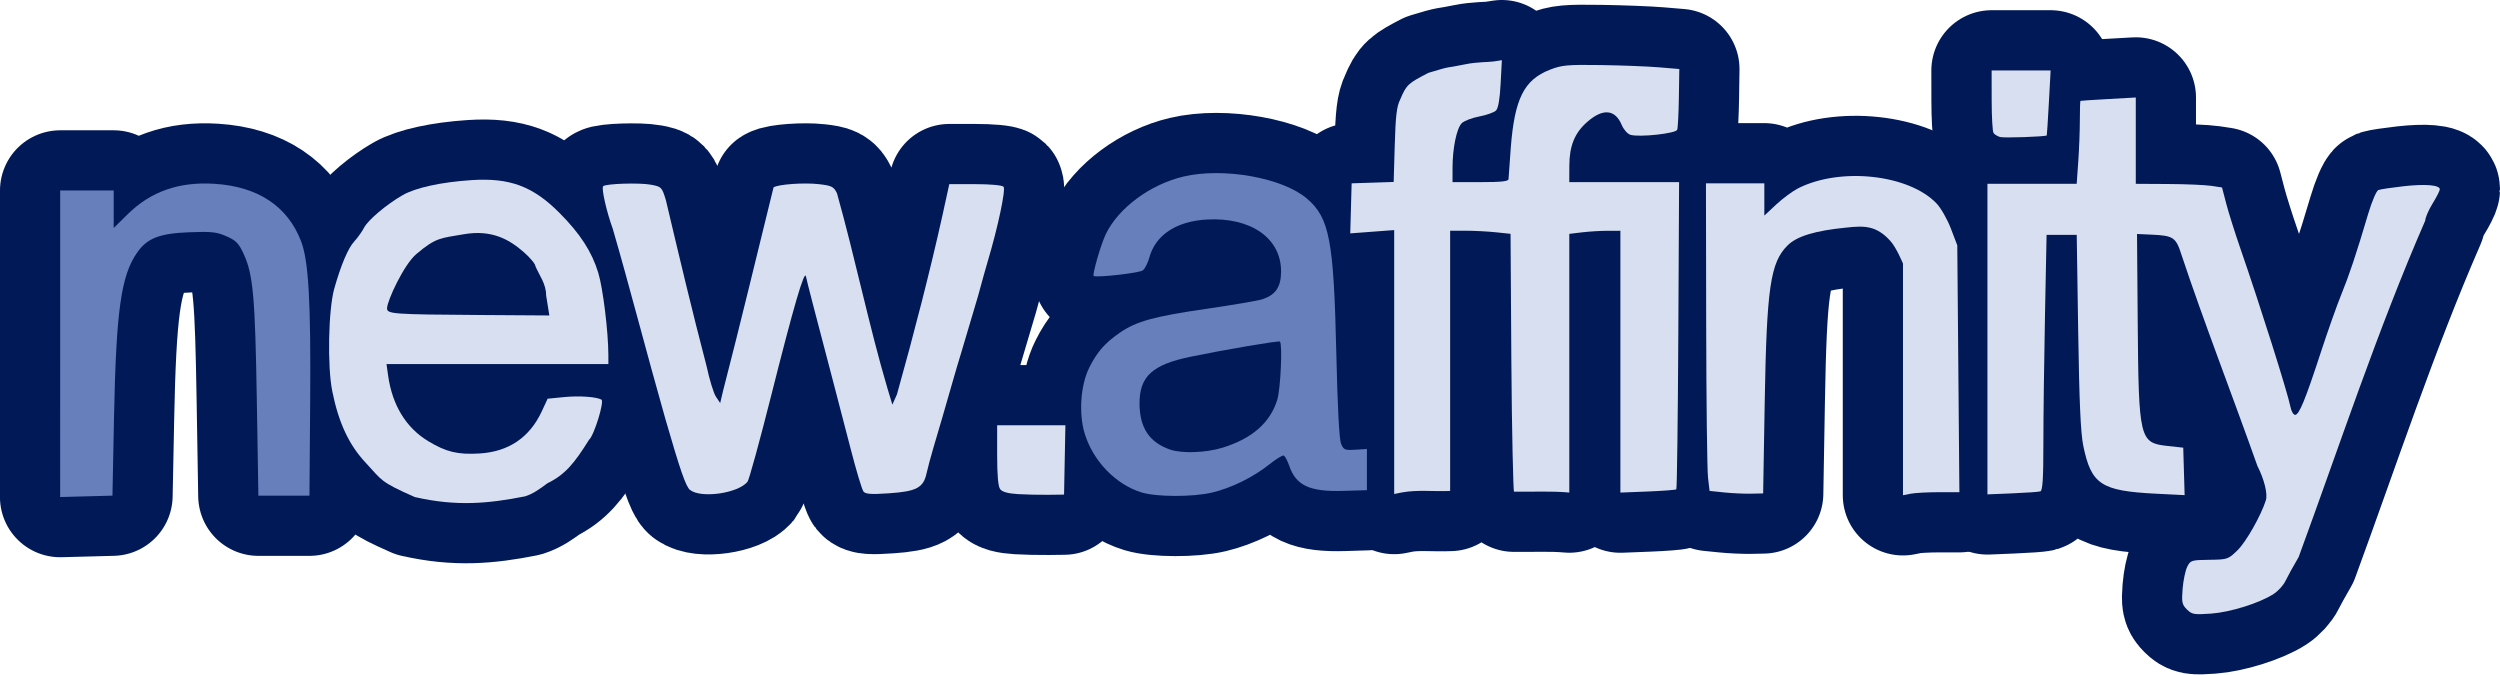
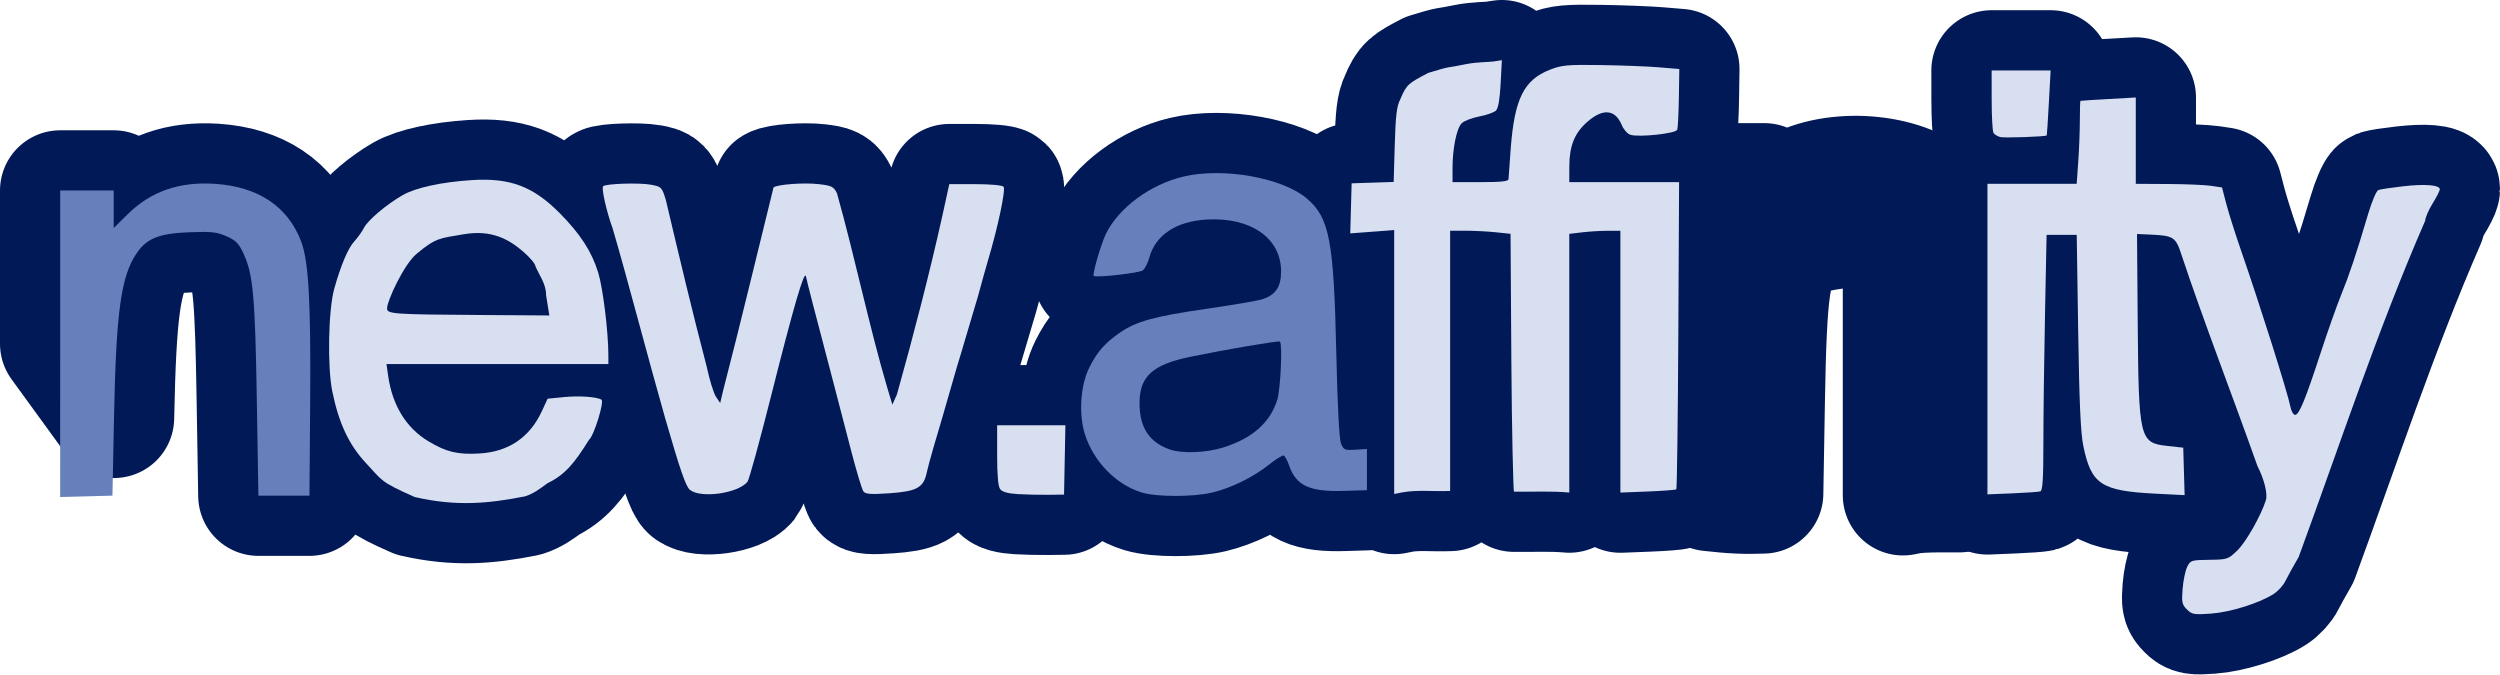
<svg xmlns="http://www.w3.org/2000/svg" xmlns:ns1="http://www.inkscape.org/namespaces/inkscape" xmlns:ns2="http://sodipodi.sourceforge.net/DTD/sodipodi-0.dtd" xmlns:ns3="http://www.openswatchbook.org/uri/2009/osb" width="137.369mm" height="37.073mm" viewBox="0 0 137.369 37.073" version="1.1" id="svg8" ns1:version="1.0.1 (3bc2e813f5, 2020-09-07)" ns2:docname="logo.svg">
  <defs id="defs2">
    <linearGradient id="linearGradient4348" ns3:paint="solid">
      <stop style="stop-color:#011957;stop-opacity:1;" offset="0" id="stop4346" />
    </linearGradient>
  </defs>
  <ns2:namedview id="base" pagecolor="#ffffff" bordercolor="#666666" borderopacity="1.0" ns1:pageopacity="0.0" ns1:pageshadow="2" ns1:zoom="1.979899" ns1:cx="223.34815" ns1:cy="133.70565" ns1:document-units="mm" ns1:current-layer="g6191" ns1:document-rotation="0" showgrid="false" ns1:window-width="1920" ns1:window-height="1017" ns1:window-x="1912" ns1:window-y="-8" ns1:window-maximized="1" fit-margin-top="0" fit-margin-left="0" fit-margin-right="0" fit-margin-bottom="0" />
  <g ns1:label="Layer 1" ns1:groupmode="layer" id="layer1" transform="translate(-37.419,-92.072)" />
  <g ns1:label="Layer 1 copy" ns1:groupmode="layer" id="g6193" transform="translate(-37.419,-92.072)">
    <g id="g6191" style="stroke:none;stroke-width:6.615;stroke-linecap:round;stroke-linejoin:round;stroke-miterlimit:4;stroke-dasharray:none;stroke-opacity:1;paint-order:stroke fill markers" transform="translate(0.7,1.151)">
      <g id="g918" style="stroke:#011957;stroke-width:6.615;stroke-miterlimit:4;stroke-dasharray:none;stroke-opacity:1">
-         <path style="fill:#6780bc;fill-opacity:1;stroke:#011957;stroke-width:6.615;stroke-linecap:round;stroke-linejoin:round;stroke-miterlimit:4;stroke-dasharray:none;stroke-opacity:1;paint-order:stroke fill markers" d="m 40.026,109.812 v -8.424 h 1.47 1.47 v 1.031 1.031 l 0.768,-0.757 c 1.273,-1.254 2.824,-1.797 4.777,-1.672 2.389,0.153 4.023,1.241 4.755,3.168 0.412,1.083 0.538,3.338 0.496,8.823 l -0.039,5.145 h -1.403 -1.403 l -0.087,-5.279 c -0.093,-5.647 -0.202,-6.869 -0.714,-7.986 -0.275,-0.601 -0.422,-0.753 -0.95,-0.987 -0.536,-0.237 -0.824,-0.268 -2.043,-0.222 -1.655,0.063 -2.332,0.331 -2.888,1.144 -0.869,1.272 -1.135,3.196 -1.252,9.053 l -0.085,4.276 -1.437,0.038 -1.437,0.038 z" id="path6173" />
+         <path style="fill:#6780bc;fill-opacity:1;stroke:#011957;stroke-width:6.615;stroke-linecap:round;stroke-linejoin:round;stroke-miterlimit:4;stroke-dasharray:none;stroke-opacity:1;paint-order:stroke fill markers" d="m 40.026,109.812 v -8.424 h 1.47 1.47 v 1.031 1.031 l 0.768,-0.757 c 1.273,-1.254 2.824,-1.797 4.777,-1.672 2.389,0.153 4.023,1.241 4.755,3.168 0.412,1.083 0.538,3.338 0.496,8.823 l -0.039,5.145 h -1.403 -1.403 l -0.087,-5.279 c -0.093,-5.647 -0.202,-6.869 -0.714,-7.986 -0.275,-0.601 -0.422,-0.753 -0.95,-0.987 -0.536,-0.237 -0.824,-0.268 -2.043,-0.222 -1.655,0.063 -2.332,0.331 -2.888,1.144 -0.869,1.272 -1.135,3.196 -1.252,9.053 z" id="path6173" />
        <path style="fill:#6780bc;fill-opacity:1;stroke:#011957;stroke-width:6.615;stroke-linecap:round;stroke-linejoin:round;stroke-miterlimit:4;stroke-dasharray:none;stroke-opacity:1;paint-order:stroke fill markers" d="m 99.448,117.98 c -1.412,-0.435 -2.646,-1.702 -3.118,-3.204 -0.349,-1.108 -0.242,-2.693 0.248,-3.669 0.426,-0.85 0.851,-1.335 1.663,-1.898 0.909,-0.631 1.879,-0.9 4.746,-1.316 1.467,-0.213 2.86,-0.451 3.095,-0.528 0.727,-0.24 1.022,-0.672 1.029,-1.507 0.017,-1.837 -1.643,-3.008 -4.074,-2.875 -1.68,0.092 -2.832,0.854 -3.166,2.094 -0.077,0.286 -0.236,0.6 -0.354,0.698 -0.176,0.146 -2.545,0.416 -2.702,0.308 -0.089,-0.061 0.397,-1.742 0.665,-2.297 0.695,-1.44 2.44,-2.732 4.271,-3.164 2.188,-0.516 5.443,0.066 6.781,1.211 1.239,1.06 1.474,2.294 1.613,8.472 0.067,2.95 0.16,4.746 0.259,4.988 0.143,0.349 0.203,0.375 0.789,0.339 l 0.634,-0.039 v 1.131 1.131 l -1.269,0.039 c -1.883,0.058 -2.625,-0.287 -3.006,-1.395 -0.096,-0.278 -0.23,-0.524 -0.299,-0.547 -0.069,-0.023 -0.429,0.2 -0.801,0.496 -0.879,0.7 -2.083,1.291 -3.136,1.539 -1.055,0.249 -3.05,0.245 -3.869,-0.007 z m 4.448,-2.459 c 1.624,-0.502 2.618,-1.373 3.007,-2.638 0.18,-0.585 0.292,-3.047 0.145,-3.194 -0.06,-0.06 -2.991,0.438 -4.921,0.836 -2.082,0.43 -2.794,1.08 -2.794,2.551 0,1.337 0.532,2.147 1.67,2.545 0.654,0.229 1.975,0.182 2.892,-0.101 z" id="path6175" />
        <path style="fill:#d7dff1;fill-opacity:1;stroke:#011957;stroke-width:6.615;stroke-linecap:round;stroke-linejoin:round;stroke-miterlimit:4;stroke-dasharray:none;stroke-opacity:1;paint-order:stroke fill markers" d="m 59.519,118.237 c -1.945,-0.86 -1.783,-0.901 -2.708,-1.891 -0.919,-0.983 -1.484,-2.191 -1.835,-3.929 -0.276,-1.366 -0.215,-4.482 0.11,-5.636 0.367,-1.299 0.761,-2.23 1.101,-2.596 0.182,-0.196 0.422,-0.534 0.534,-0.75 0.219,-0.424 1.235,-1.281 2.12,-1.79 0.713,-0.41 2.126,-0.718 3.789,-0.827 2.098,-0.138 3.372,0.337 4.827,1.798 1.145,1.15 1.781,2.132 2.136,3.297 0.258,0.847 0.551,3.235 0.554,4.51 l 0.001,0.501 h -6.096 -6.096 l 0.089,0.635 c 0.229,1.634 0.992,2.877 2.218,3.612 0.982,0.589 1.61,0.739 2.802,0.668 1.602,-0.095 2.758,-0.879 3.428,-2.325 l 0.317,-0.685 0.926,-0.091 c 0.806,-0.079 1.755,-0.013 2.03,0.141 0.174,0.098 -0.41,1.987 -0.683,2.209 -0.792,1.268 -1.302,1.911 -2.286,2.388 -0.42,0.314 -0.786,0.581 -1.227,0.718 -2.037,0.404 -3.783,0.56 -6.051,0.041 z m 7.208,-11.083 c 0.004,-0.64 -0.382,-1.111 -0.589,-1.609 0,-0.114 -0.28,-0.455 -0.623,-0.756 -0.796,-0.7 -1.761,-1.265 -3.319,-0.996 -1.287,0.223 -1.512,0.172 -2.596,1.084 -0.688,0.578 -1.613,2.577 -1.613,2.985 0,0.314 0.302,0.336 5.16,0.368 l 3.757,0.025 z" id="path6177" ns2:nodetypes="csssssssssccccsssscssccccccssssscc" />
        <path style="fill:#d7dff1;fill-opacity:1;stroke:#011957;stroke-width:6.615;stroke-linecap:round;stroke-linejoin:round;stroke-miterlimit:4;stroke-dasharray:none;stroke-opacity:1;paint-order:stroke fill markers" d="m 74.631,117.841 c -0.226,-0.183 -0.542,-1.095 -1.354,-3.909 -0.987,-3.461 -2.007,-7.425 -2.89,-10.444 -0.345,-0.949 -0.633,-2.227 -0.526,-2.334 0.143,-0.143 1.987,-0.202 2.624,-0.084 0.58,0.107 0.602,0.13 0.821,0.842 0.77,3.256 1.428,6.034 2.24,9.138 0.155,0.728 0.385,1.48 0.513,1.67 l 0.232,0.347 0.158,-0.668 c 0.904,-3.485 1.929,-7.756 2.774,-11.182 0.246,-0.168 1.682,-0.271 2.484,-0.178 0.717,0.083 0.819,0.135 1.002,0.501 0.994,3.542 1.783,7.379 2.768,10.702 l 0.275,0.913 0.251,-0.56 c 0.935,-3.326 1.839,-6.857 2.497,-9.819 l 0.38,-1.737 h 1.42 c 0.827,0 1.479,0.059 1.562,0.142 0.133,0.134 -0.31,2.231 -0.86,4.067 -0.099,0.331 -0.343,1.203 -0.541,1.938 -0.354,1.175 -0.6,2.037 -0.927,3.122 -0.107,0.341 -0.323,1.07 -0.48,1.622 -0.393,1.378 -0.743,2.579 -1.05,3.608 -0.142,0.478 -0.31,1.103 -0.372,1.39 -0.172,0.791 -0.552,0.995 -2.049,1.097 -1.002,0.069 -1.303,0.048 -1.419,-0.098 -0.081,-0.102 -0.395,-1.147 -0.698,-2.323 -0.303,-1.176 -0.734,-2.83 -0.956,-3.675 -1.031,-3.915 -1.458,-5.567 -1.504,-5.813 -0.077,-0.418 -0.662,1.582 -1.913,6.547 -0.63,2.498 -1.215,4.628 -1.301,4.732 -0.528,0.639 -2.566,0.925 -3.161,0.443 z" id="path6179" ns2:nodetypes="sccssccscccsccccccsssccssssssssscss" />
        <path style="fill:#d7dff1;fill-opacity:1;stroke:#011957;stroke-width:6.615;stroke-linecap:round;stroke-linejoin:round;stroke-miterlimit:4;stroke-dasharray:none;stroke-opacity:1;paint-order:stroke fill markers" d="m 92.646,118.071 c -0.545,-0.034 -0.855,-0.12 -0.969,-0.27 -0.113,-0.149 -0.167,-0.757 -0.167,-1.866 v -1.645 h 1.875 1.875 l -0.037,1.904 -0.037,1.904 -0.869,0.011 c -0.478,0.006 -1.229,-0.011 -1.67,-0.038 z" id="path6181" />
        <path style="fill:#d7dff1;fill-opacity:1;stroke:#011957;stroke-width:6.615;stroke-linecap:round;stroke-linejoin:round;stroke-miterlimit:4;stroke-dasharray:none;stroke-opacity:1;paint-order:stroke fill markers" d="m 113.326,110.815 v -7.252 l -1.207,0.091 -1.207,0.091 0.038,-1.375 0.038,-1.375 1.155,-0.038 1.155,-0.038 0.059,-2.033 c 0.047,-1.617 0.109,-2.129 0.301,-2.501 0.347,-0.841 0.477,-0.899 1.539,-1.458 1.403,-0.428 0.836,-0.221 2.071,-0.48 0.577,-0.121 1.273,-0.111 1.522,-0.149 l 0.453,-0.07 -0.068,1.29 c -0.044,0.851 -0.131,1.353 -0.255,1.477 -0.103,0.103 -0.517,0.25 -0.919,0.326 -0.402,0.076 -0.836,0.243 -0.964,0.371 -0.279,0.279 -0.505,1.377 -0.505,2.453 v 0.784 h 1.537 c 1.139,0 1.538,-0.043 1.54,-0.167 0.002,-0.092 0.058,-0.87 0.124,-1.729 0.208,-2.686 0.729,-3.725 2.145,-4.279 0.656,-0.257 0.959,-0.285 2.806,-0.258 1.139,0.017 2.575,0.073 3.19,0.124 l 1.119,0.094 -0.024,1.578 c -0.013,0.868 -0.055,1.66 -0.093,1.76 -0.08,0.208 -2.104,0.424 -2.574,0.275 -0.158,-0.05 -0.371,-0.292 -0.473,-0.538 -0.362,-0.866 -1.035,-0.925 -1.898,-0.167 -0.688,0.604 -0.977,1.314 -0.981,2.405 l -0.003,0.902 h 3.017 3.017 l -0.043,8.408 c -0.024,4.624 -0.073,8.436 -0.11,8.47 -0.037,0.034 -0.743,0.088 -1.57,0.121 l -1.503,0.059 v -7.193 -7.193 l -0.702,0.001 c -0.386,5.3e-4 -1.017,0.039 -1.403,0.085 l -0.702,0.084 v 7.107 7.107 c -1.008,-0.092 -2.044,-0.032 -3.04,-0.047 -0.037,-0.034 -0.12,-3.339 -0.144,-7.182 l -0.044,-6.987 -0.811,-0.085 c -0.446,-0.047 -1.193,-0.085 -1.66,-0.085 h -0.849 v 7.149 7.149 c -0.877,0.042 -1.789,-0.077 -2.656,0.084 l -0.418,0.084 z" id="path6183" ns2:nodetypes="ccccccccsccsscssssscscsssscsssssscccsssccccsccccscsscccccc" />
        <path style="fill:#d7dff1;fill-opacity:1;stroke:#011957;stroke-width:6.615;stroke-linecap:round;stroke-linejoin:round;stroke-miterlimit:4;stroke-dasharray:none;stroke-opacity:1;paint-order:stroke fill markers" d="m 131.459,117.979 -0.802,-0.081 -0.087,-0.735 c -0.048,-0.404 -0.093,-4.208 -0.1,-8.452 l -0.013,-7.717 h 1.604 1.604 v 0.887 0.887 l 0.649,-0.607 c 0.357,-0.334 0.896,-0.733 1.199,-0.888 2.314,-1.181 6.079,-0.775 7.61,0.821 0.241,0.251 0.597,0.873 0.791,1.382 l 0.353,0.926 0.058,6.782 0.058,6.782 h -1.132 c -0.623,0 -1.32,0.038 -1.55,0.084 l -0.418,0.084 v -6.366 -6.366 c 0,0 -0.371,-0.896 -0.695,-1.243 -0.768,-0.853 -1.439,-0.839 -2.405,-0.734 -1.721,0.167 -2.736,0.475 -3.247,0.987 -0.941,0.941 -1.142,2.324 -1.25,8.61 l -0.086,5.011 -0.668,0.014 c -0.367,0.008 -1.029,-0.022 -1.47,-0.067 z" id="path6185" ns2:nodetypes="ccsscccccsssscccsscccccsscssc" />
        <path style="fill:#d7dff1;fill-opacity:1;stroke:#011957;stroke-width:6.615;stroke-linecap:round;stroke-linejoin:round;stroke-miterlimit:4;stroke-dasharray:none;stroke-opacity:1;paint-order:stroke fill markers" d="m 156.883,124.408 c -0.267,-0.267 -0.294,-0.399 -0.235,-1.133 0.037,-0.457 0.15,-1 0.251,-1.206 0.177,-0.36 0.224,-0.375 1.213,-0.388 1.006,-0.013 1.041,-0.025 1.555,-0.526 0.473,-0.462 1.295,-1.914 1.556,-2.747 0.109,-0.348 -0.087,-1.142 -0.465,-1.885 -1.324,-3.738 -2.981,-8.015 -4.172,-11.602 -0.308,-0.963 -0.442,-1.053 -1.655,-1.107 l -0.788,-0.036 0.038,4.802 c 0.051,6.478 0.098,6.677 1.633,6.845 l 0.869,0.095 0.038,1.304 0.038,1.304 -1.575,-0.079 c -3.019,-0.152 -3.556,-0.507 -3.994,-2.634 -0.145,-0.707 -0.219,-2.377 -0.279,-6.275 l -0.081,-5.312 h -0.828 -0.828 l -0.088,4.432 c -0.049,2.437 -0.088,5.596 -0.088,7.02 0,1.953 -0.041,2.601 -0.167,2.641 -0.092,0.029 -0.783,0.078 -1.537,0.109 l -1.37,0.056 v -8.532 -8.532 h 2.452 2.452 l 0.087,-1.223 c 0.048,-0.673 0.087,-1.695 0.087,-2.272 0,-0.577 0.015,-1.056 0.033,-1.064 0.018,-0.009 0.71,-0.054 1.537,-0.1 l 1.504,-0.085 -2e-4,2.372 -2e-4,2.372 1.771,0.01 c 0.974,0.005 2.04,0.051 2.369,0.1 l 0.598,0.09 0.235,0.898 c 0.129,0.494 0.48,1.606 0.78,2.472 1.099,3.177 2.586,7.883 2.75,8.701 0.047,0.233 0.16,0.424 0.252,0.424 0.22,0 0.555,-0.814 1.403,-3.408 0.384,-1.176 0.895,-2.619 1.135,-3.207 0.441,-1.081 0.813,-2.198 1.478,-4.436 0.201,-0.676 0.452,-1.262 0.557,-1.303 0.106,-0.041 0.722,-0.134 1.369,-0.207 1.21,-0.137 2.009,-0.07 2.009,0.168 0,0.075 -0.18,0.429 -0.401,0.787 -0.221,0.358 -0.401,0.778 -0.401,0.934 -2.618,6.004 -4.735,12.441 -6.953,18.48 -0.296,0.507 -0.628,1.107 -0.736,1.334 -0.109,0.227 -0.396,0.541 -0.639,0.698 -0.779,0.504 -2.376,1.005 -3.447,1.081 -0.93,0.066 -1.044,0.046 -1.32,-0.23 z" id="path6187" ns2:nodetypes="ssssssccscsscccssscccsssscccccsssscccsscsssssssssssccsssss" />
        <path style="fill:#d7dff1;fill-opacity:1;stroke:#011957;stroke-width:25;stroke-linecap:round;stroke-linejoin:round;stroke-miterlimit:4;stroke-dasharray:none;stroke-opacity:1;paint-order:stroke fill markers" d="m 553.293,371.513 c -0.556,-0.152 -1.177,-0.535 -1.381,-0.85 -0.204,-0.315 -0.375,-3.357 -0.379,-6.76 l -0.008,-6.187 h 6.117 6.117 l -0.365,6.692 c -0.201,3.681 -0.397,6.726 -0.435,6.767 -0.245,0.263 -8.845,0.563 -9.666,0.338 z" id="path6189" transform="scale(0.265)" />
      </g>
      <g id="g918-5" style="stroke:none;stroke-width:6.615;stroke-linecap:round;stroke-linejoin:round;stroke-miterlimit:4;stroke-dasharray:none;stroke-opacity:1;paint-order:stroke fill markers">
        <path style="fill:#6780bc;fill-opacity:1;stroke:none;stroke-width:6.615;stroke-linecap:round;stroke-linejoin:round;stroke-miterlimit:4;stroke-dasharray:none;stroke-opacity:1;paint-order:stroke fill markers" d="m 40.026,109.812 v -8.424 h 1.47 1.47 v 1.031 1.031 l 0.768,-0.757 c 1.273,-1.254 2.824,-1.797 4.777,-1.672 2.389,0.153 4.023,1.241 4.755,3.168 0.412,1.083 0.538,3.338 0.496,8.823 l -0.039,5.145 h -1.403 -1.403 l -0.087,-5.279 c -0.093,-5.647 -0.202,-6.869 -0.714,-7.986 -0.275,-0.601 -0.422,-0.753 -0.95,-0.987 -0.536,-0.237 -0.824,-0.268 -2.043,-0.222 -1.655,0.063 -2.332,0.331 -2.888,1.144 -0.869,1.272 -1.135,3.196 -1.252,9.053 l -0.085,4.276 -1.437,0.038 -1.437,0.038 z" id="path6173-7" />
        <path style="fill:#6780bc;fill-opacity:1;stroke:none;stroke-width:6.615;stroke-linecap:round;stroke-linejoin:round;stroke-miterlimit:4;stroke-dasharray:none;stroke-opacity:1;paint-order:stroke fill markers" d="m 99.448,117.98 c -1.412,-0.435 -2.646,-1.702 -3.118,-3.204 -0.349,-1.108 -0.242,-2.693 0.248,-3.669 0.426,-0.85 0.851,-1.335 1.663,-1.898 0.909,-0.631 1.879,-0.9 4.746,-1.316 1.467,-0.213 2.86,-0.451 3.095,-0.528 0.727,-0.24 1.022,-0.672 1.029,-1.507 0.017,-1.837 -1.643,-3.008 -4.074,-2.875 -1.68,0.092 -2.832,0.854 -3.166,2.094 -0.077,0.286 -0.236,0.6 -0.354,0.698 -0.176,0.146 -2.545,0.416 -2.702,0.308 -0.089,-0.061 0.397,-1.742 0.665,-2.297 0.695,-1.44 2.44,-2.732 4.271,-3.164 2.188,-0.516 5.443,0.066 6.781,1.211 1.239,1.06 1.474,2.294 1.613,8.472 0.067,2.95 0.16,4.746 0.259,4.988 0.143,0.349 0.203,0.375 0.789,0.339 l 0.634,-0.039 v 1.131 1.131 l -1.269,0.039 c -1.883,0.058 -2.625,-0.287 -3.006,-1.395 -0.096,-0.278 -0.23,-0.524 -0.299,-0.547 -0.069,-0.023 -0.429,0.2 -0.801,0.496 -0.879,0.7 -2.083,1.291 -3.136,1.539 -1.055,0.249 -3.05,0.245 -3.869,-0.007 z m 4.448,-2.459 c 1.624,-0.502 2.618,-1.373 3.007,-2.638 0.18,-0.585 0.292,-3.047 0.145,-3.194 -0.06,-0.06 -2.991,0.438 -4.921,0.836 -2.082,0.43 -2.794,1.08 -2.794,2.551 0,1.337 0.532,2.147 1.67,2.545 0.654,0.229 1.975,0.182 2.892,-0.101 z" id="path6175-9" />
        <path style="fill:#d7dff1;fill-opacity:1;stroke:none;stroke-width:6.615;stroke-linecap:round;stroke-linejoin:round;stroke-miterlimit:4;stroke-dasharray:none;stroke-opacity:1;paint-order:stroke fill markers" d="m 59.519,118.237 c -1.945,-0.86 -1.783,-0.901 -2.708,-1.891 -0.919,-0.983 -1.484,-2.191 -1.835,-3.929 -0.276,-1.366 -0.215,-4.482 0.11,-5.636 0.367,-1.299 0.761,-2.23 1.101,-2.596 0.182,-0.196 0.422,-0.534 0.534,-0.75 0.219,-0.424 1.235,-1.281 2.12,-1.79 0.713,-0.41 2.126,-0.718 3.789,-0.827 2.098,-0.138 3.372,0.337 4.827,1.798 1.145,1.15 1.781,2.132 2.136,3.297 0.258,0.847 0.551,3.235 0.554,4.51 l 0.001,0.501 h -6.096 -6.096 l 0.089,0.635 c 0.229,1.634 0.992,2.877 2.218,3.612 0.982,0.589 1.61,0.739 2.802,0.668 1.602,-0.095 2.758,-0.879 3.428,-2.325 l 0.317,-0.685 0.926,-0.091 c 0.806,-0.079 1.755,-0.013 2.03,0.141 0.174,0.098 -0.41,1.987 -0.683,2.209 -0.792,1.268 -1.302,1.911 -2.286,2.388 -0.42,0.314 -0.786,0.581 -1.227,0.718 -2.037,0.404 -3.783,0.56 -6.051,0.041 z m 7.208,-11.083 c 0.004,-0.64 -0.382,-1.111 -0.589,-1.609 0,-0.114 -0.28,-0.455 -0.623,-0.756 -0.796,-0.7 -1.761,-1.265 -3.319,-0.996 -1.287,0.223 -1.512,0.172 -2.596,1.084 -0.688,0.578 -1.613,2.577 -1.613,2.985 0,0.314 0.302,0.336 5.16,0.368 l 3.757,0.025 z" id="path6177-4" ns2:nodetypes="csssssssssccccsssscssccccccssssscc" />
        <path style="fill:#d7dff1;fill-opacity:1;stroke:none;stroke-width:6.615;stroke-linecap:round;stroke-linejoin:round;stroke-miterlimit:4;stroke-dasharray:none;stroke-opacity:1;paint-order:stroke fill markers" d="m 74.631,117.841 c -0.226,-0.183 -0.542,-1.095 -1.354,-3.909 -0.987,-3.461 -2.007,-7.425 -2.89,-10.444 -0.345,-0.949 -0.633,-2.227 -0.526,-2.334 0.143,-0.143 1.987,-0.202 2.624,-0.084 0.58,0.107 0.602,0.13 0.821,0.842 0.77,3.256 1.428,6.034 2.24,9.138 0.155,0.728 0.385,1.48 0.513,1.67 l 0.232,0.347 0.158,-0.668 c 0.904,-3.485 1.929,-7.756 2.774,-11.182 0.246,-0.168 1.682,-0.271 2.484,-0.178 0.717,0.083 0.819,0.135 1.002,0.501 0.994,3.542 1.783,7.379 2.768,10.702 l 0.275,0.913 0.251,-0.56 c 0.935,-3.326 1.839,-6.857 2.497,-9.819 l 0.38,-1.737 h 1.42 c 0.827,0 1.479,0.059 1.562,0.142 0.133,0.134 -0.31,2.231 -0.86,4.067 -0.099,0.331 -0.343,1.203 -0.541,1.938 -0.354,1.175 -0.6,2.037 -0.927,3.122 -0.107,0.341 -0.323,1.07 -0.48,1.622 -0.393,1.378 -0.743,2.579 -1.05,3.608 -0.142,0.478 -0.31,1.103 -0.372,1.39 -0.172,0.791 -0.552,0.995 -2.049,1.097 -1.002,0.069 -1.303,0.048 -1.419,-0.098 -0.081,-0.102 -0.395,-1.147 -0.698,-2.323 -0.303,-1.176 -0.734,-2.83 -0.956,-3.675 -1.031,-3.915 -1.458,-5.567 -1.504,-5.813 -0.077,-0.418 -0.662,1.582 -1.913,6.547 -0.63,2.498 -1.215,4.628 -1.301,4.732 -0.528,0.639 -2.566,0.925 -3.161,0.443 z" id="path6179-1" ns2:nodetypes="sccssccscccsccccccsssccssssssssscss" />
        <path style="fill:#d7dff1;fill-opacity:1;stroke:none;stroke-width:6.615;stroke-linecap:round;stroke-linejoin:round;stroke-miterlimit:4;stroke-dasharray:none;stroke-opacity:1;paint-order:stroke fill markers" d="m 92.646,118.071 c -0.545,-0.034 -0.855,-0.12 -0.969,-0.27 -0.113,-0.149 -0.167,-0.757 -0.167,-1.866 v -1.645 h 1.875 1.875 l -0.037,1.904 -0.037,1.904 -0.869,0.011 c -0.478,0.006 -1.229,-0.011 -1.67,-0.038 z" id="path6181-4" />
        <path style="fill:#d7dff1;fill-opacity:1;stroke:none;stroke-width:6.615;stroke-linecap:round;stroke-linejoin:round;stroke-miterlimit:4;stroke-dasharray:none;stroke-opacity:1;paint-order:stroke fill markers" d="m 113.326,110.815 v -7.252 l -1.207,0.091 -1.207,0.091 0.038,-1.375 0.038,-1.375 1.155,-0.038 1.155,-0.038 0.059,-2.033 c 0.047,-1.617 0.109,-2.129 0.301,-2.501 0.347,-0.841 0.477,-0.899 1.539,-1.458 1.403,-0.428 0.836,-0.221 2.071,-0.48 0.577,-0.121 1.273,-0.111 1.522,-0.149 l 0.453,-0.07 -0.068,1.29 c -0.044,0.851 -0.131,1.353 -0.255,1.477 -0.103,0.103 -0.517,0.25 -0.919,0.326 -0.402,0.076 -0.836,0.243 -0.964,0.371 -0.279,0.279 -0.505,1.377 -0.505,2.453 v 0.784 h 1.537 c 1.139,0 1.538,-0.043 1.54,-0.167 0.002,-0.092 0.058,-0.87 0.124,-1.729 0.208,-2.686 0.729,-3.725 2.145,-4.279 0.656,-0.257 0.959,-0.285 2.806,-0.258 1.139,0.017 2.575,0.073 3.19,0.124 l 1.119,0.094 -0.024,1.578 c -0.013,0.868 -0.055,1.66 -0.093,1.76 -0.08,0.208 -2.104,0.424 -2.574,0.275 -0.158,-0.05 -0.371,-0.292 -0.473,-0.538 -0.362,-0.866 -1.035,-0.925 -1.898,-0.167 -0.688,0.604 -0.977,1.314 -0.981,2.405 l -0.003,0.902 h 3.017 3.017 l -0.043,8.408 c -0.024,4.624 -0.073,8.436 -0.11,8.47 -0.037,0.034 -0.743,0.088 -1.57,0.121 l -1.503,0.059 v -7.193 -7.193 l -0.702,0.001 c -0.386,5.3e-4 -1.017,0.039 -1.403,0.085 l -0.702,0.084 v 7.107 7.107 c -1.008,-0.092 -2.044,-0.032 -3.04,-0.047 -0.037,-0.034 -0.12,-3.339 -0.144,-7.182 l -0.044,-6.987 -0.811,-0.085 c -0.446,-0.047 -1.193,-0.085 -1.66,-0.085 h -0.849 v 7.149 7.149 c -0.877,0.042 -1.789,-0.077 -2.656,0.084 l -0.418,0.084 z" id="path6183-7" ns2:nodetypes="ccccccccsccsscssssscscsssscsssssscccsssccccsccccscsscccccc" />
-         <path style="fill:#d7dff1;fill-opacity:1;stroke:none;stroke-width:6.615;stroke-linecap:round;stroke-linejoin:round;stroke-miterlimit:4;stroke-dasharray:none;stroke-opacity:1;paint-order:stroke fill markers" d="m 131.459,117.979 -0.802,-0.081 -0.087,-0.735 c -0.048,-0.404 -0.093,-4.208 -0.1,-8.452 l -0.013,-7.717 h 1.604 1.604 v 0.887 0.887 l 0.649,-0.607 c 0.357,-0.334 0.896,-0.733 1.199,-0.888 2.314,-1.181 6.079,-0.775 7.61,0.821 0.241,0.251 0.597,0.873 0.791,1.382 l 0.353,0.926 0.058,6.782 0.058,6.782 h -1.132 c -0.623,0 -1.32,0.038 -1.55,0.084 l -0.418,0.084 v -6.366 -6.366 c 0,0 -0.371,-0.896 -0.695,-1.243 -0.768,-0.853 -1.439,-0.839 -2.405,-0.734 -1.721,0.167 -2.736,0.475 -3.247,0.987 -0.941,0.941 -1.142,2.324 -1.25,8.61 l -0.086,5.011 -0.668,0.014 c -0.367,0.008 -1.029,-0.022 -1.47,-0.067 z" id="path6185-0" ns2:nodetypes="ccsscccccsssscccsscccccsscssc" />
        <path style="fill:#d7dff1;fill-opacity:1;stroke:none;stroke-width:6.615;stroke-linecap:round;stroke-linejoin:round;stroke-miterlimit:4;stroke-dasharray:none;stroke-opacity:1;paint-order:stroke fill markers" d="m 156.883,124.408 c -0.267,-0.267 -0.294,-0.399 -0.235,-1.133 0.037,-0.457 0.15,-1 0.251,-1.206 0.177,-0.36 0.224,-0.375 1.213,-0.388 1.006,-0.013 1.041,-0.025 1.555,-0.526 0.473,-0.462 1.295,-1.914 1.556,-2.747 0.109,-0.348 -0.087,-1.142 -0.465,-1.885 -1.324,-3.738 -2.981,-8.015 -4.172,-11.602 -0.308,-0.963 -0.442,-1.053 -1.655,-1.107 l -0.788,-0.036 0.038,4.802 c 0.051,6.478 0.098,6.677 1.633,6.845 l 0.869,0.095 0.038,1.304 0.038,1.304 -1.575,-0.079 c -3.019,-0.152 -3.556,-0.507 -3.994,-2.634 -0.145,-0.707 -0.219,-2.377 -0.279,-6.275 l -0.081,-5.312 h -0.828 -0.828 l -0.088,4.432 c -0.049,2.437 -0.088,5.596 -0.088,7.02 0,1.953 -0.041,2.601 -0.167,2.641 -0.092,0.029 -0.783,0.078 -1.537,0.109 l -1.37,0.056 v -8.532 -8.532 h 2.452 2.452 l 0.087,-1.223 c 0.048,-0.673 0.087,-1.695 0.087,-2.272 0,-0.577 0.015,-1.056 0.033,-1.064 0.018,-0.009 0.71,-0.054 1.537,-0.1 l 1.504,-0.085 -2e-4,2.372 -2e-4,2.372 1.771,0.01 c 0.974,0.005 2.04,0.051 2.369,0.1 l 0.598,0.09 0.235,0.898 c 0.129,0.494 0.48,1.606 0.78,2.472 1.099,3.177 2.586,7.883 2.75,8.701 0.047,0.233 0.16,0.424 0.252,0.424 0.22,0 0.555,-0.814 1.403,-3.408 0.384,-1.176 0.895,-2.619 1.135,-3.207 0.441,-1.081 0.813,-2.198 1.478,-4.436 0.201,-0.676 0.452,-1.262 0.557,-1.303 0.106,-0.041 0.722,-0.134 1.369,-0.207 1.21,-0.137 2.009,-0.07 2.009,0.168 0,0.075 -0.18,0.429 -0.401,0.787 -0.221,0.358 -0.401,0.778 -0.401,0.934 -2.618,6.004 -4.735,12.441 -6.953,18.48 -0.296,0.507 -0.628,1.107 -0.736,1.334 -0.109,0.227 -0.396,0.541 -0.639,0.698 -0.779,0.504 -2.376,1.005 -3.447,1.081 -0.93,0.066 -1.044,0.046 -1.32,-0.23 z" id="path6187-6" ns2:nodetypes="ssssssccscsscccssscccsssscccccsssscccsscsssssssssssccsssss" />
        <path style="fill:#d7dff1;fill-opacity:1;stroke:none;stroke-width:25;stroke-linecap:round;stroke-linejoin:round;stroke-miterlimit:4;stroke-dasharray:none;stroke-opacity:1;paint-order:stroke fill markers" d="m 553.293,371.513 c -0.556,-0.152 -1.177,-0.535 -1.381,-0.85 -0.204,-0.315 -0.375,-3.357 -0.379,-6.76 l -0.008,-6.187 h 6.117 6.117 l -0.365,6.692 c -0.201,3.681 -0.397,6.726 -0.435,6.767 -0.245,0.263 -8.845,0.563 -9.666,0.338 z" id="path6189-0" transform="scale(0.265)" />
      </g>
    </g>
  </g>
</svg>